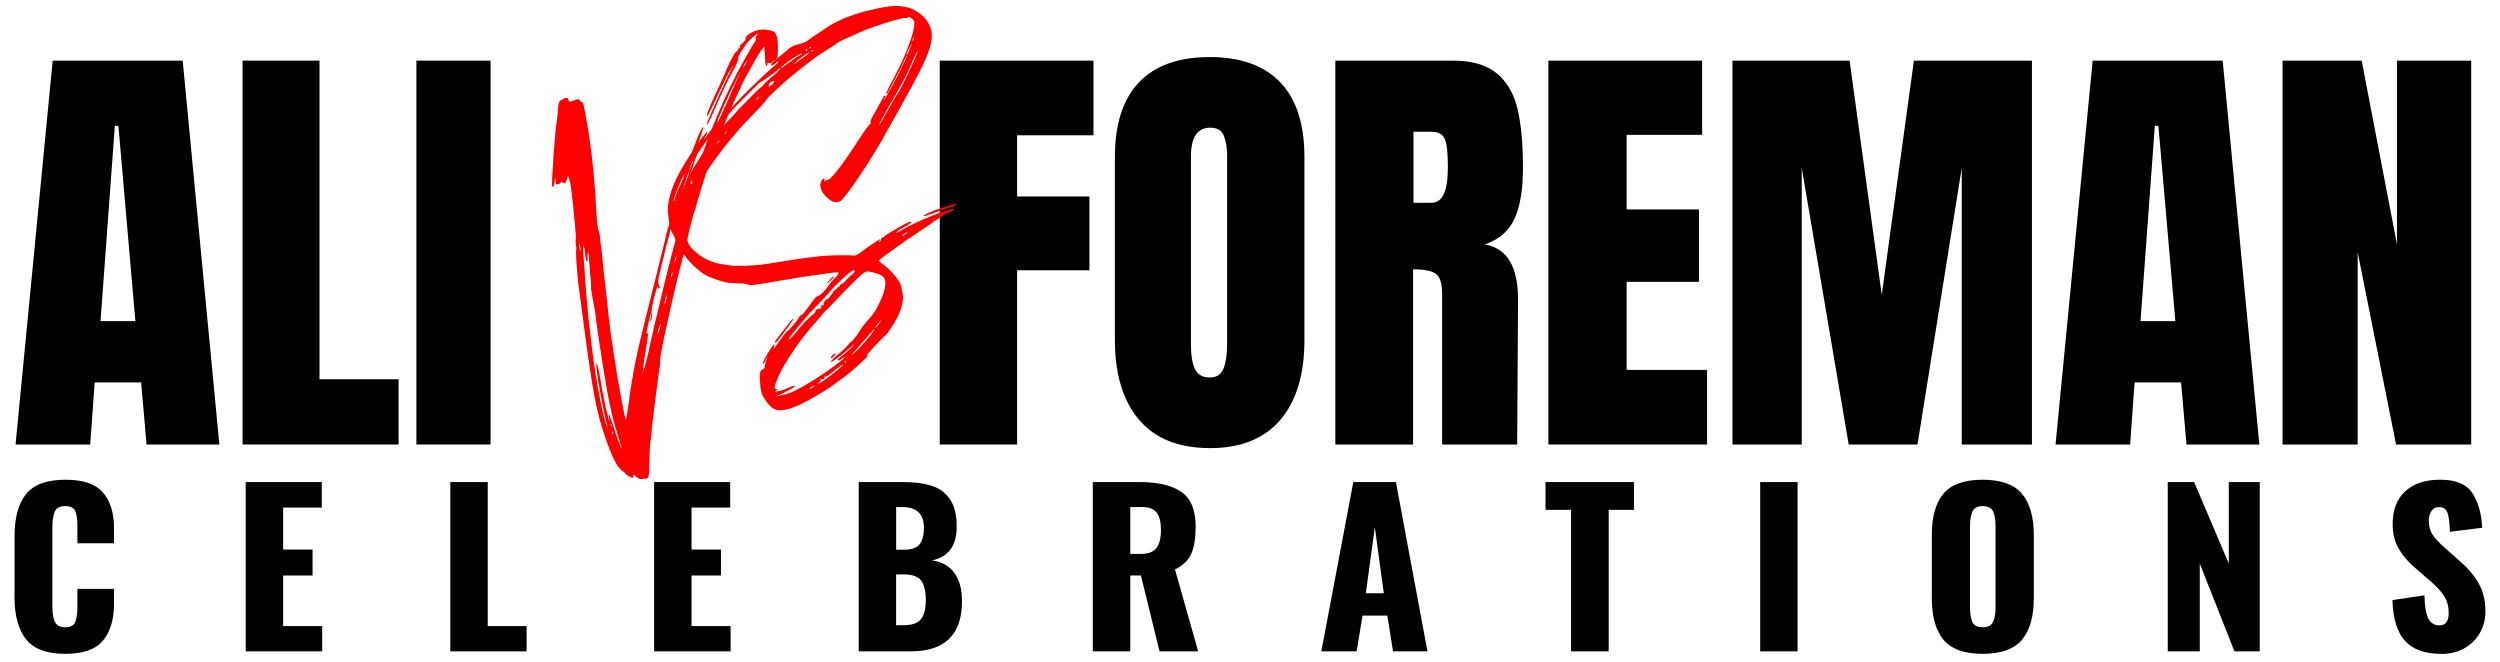
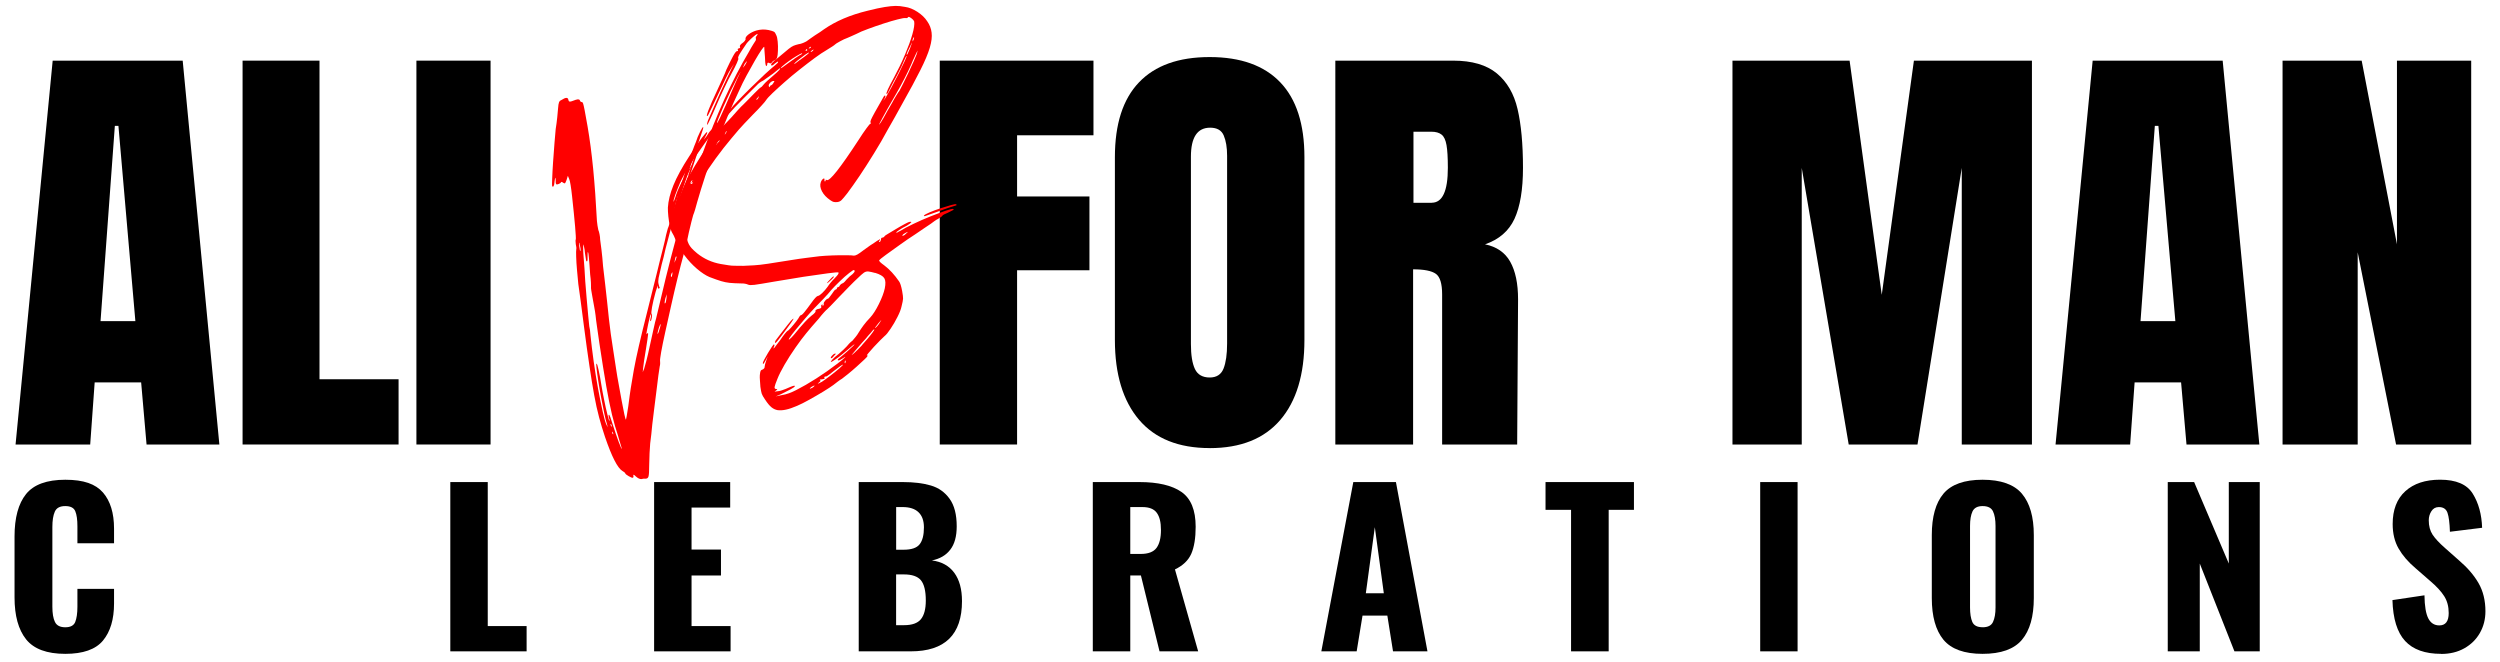
<svg xmlns="http://www.w3.org/2000/svg" id="Calque_1" data-name="Calque 1" viewBox="0 0 559 148">
  <defs>
    <style>
      .cls-1 {
        fill: red;
      }
    </style>
  </defs>
  <path d="m14.6,146.2c-4.11,0-7.03-1.08-8.76-3.24-1.73-2.17-2.59-5.29-2.59-9.38v-13.64c0-4.17.86-7.33,2.57-9.46,1.72-2.14,4.65-3.21,8.78-3.21s6.76.95,8.42,2.85c1.65,1.9,2.48,4.59,2.48,8.09v3.26h-8.19v-3.78c0-1.46-.15-2.58-.47-3.36-.31-.78-1.06-1.17-2.25-1.17s-1.96.41-2.33,1.24c-.37.83-.55,1.97-.55,3.44v17.8c0,1.5.19,2.65.58,3.44.39.79,1.16,1.18,2.31,1.18s1.9-.39,2.22-1.18c.32-.8.49-1.94.49-3.44v-3.97h8.19v3.27c0,3.55-.83,6.31-2.48,8.3-1.65,1.98-4.46,2.96-8.42,2.96" />
-   <path d="m63.31,139.99v-11.31h6.58v-5.8h-6.58v-9.39h8.64v-5.7h-17.01v37.85h17.1v-5.65h-8.73Z" />
  <polygon points="100.69 107.79 109.06 107.79 109.06 139.99 117.75 139.99 117.75 145.64 100.69 145.64 100.69 107.79" />
  <path d="m154.63,139.99v-11.31h6.58v-5.8h-6.58v-9.39h8.64v-5.7h-17.01v37.85h17.1v-5.65h-8.73Z" />
  <path d="m192.01,107.79h9.87c2.46,0,4.55.26,6.27.77,1.73.51,3.13,1.5,4.18,2.97,1.06,1.46,1.59,3.52,1.59,6.16,0,2.24-.48,3.99-1.45,5.23-.96,1.25-2.33,2.04-4.1,2.39,2.18.28,3.85,1.2,5,2.76,1.15,1.56,1.73,3.67,1.73,6.35,0,7.48-3.82,11.22-11.45,11.22h-11.64v-37.85Zm10,15.13c1.78,0,2.98-.4,3.62-1.22.64-.81.96-2.07.96-3.78,0-1.5-.41-2.62-1.22-3.39-.8-.77-1.99-1.15-3.55-1.15h-1.44v9.54h1.63Zm.14,16.87c1.78,0,3.03-.44,3.76-1.33.73-.89,1.1-2.28,1.1-4.18,0-2.15-.37-3.66-1.1-4.54-.73-.87-2-1.3-3.81-1.3h-1.73v11.35h1.77Z" />
  <path d="m244.35,107.79h10.42c4.14,0,7.28.74,9.39,2.2,2.12,1.46,3.19,4.06,3.19,7.79,0,2.53-.33,4.54-.98,6.04-.66,1.49-1.88,2.65-3.65,3.5l5.19,18.32h-8.64l-4.16-16.96h-2.38v16.96h-8.38v-37.85Zm10.71,16.07c1.68,0,2.85-.44,3.52-1.33.67-.89,1.01-2.23,1.01-4.01s-.31-2.99-.93-3.85c-.62-.86-1.69-1.29-3.22-1.29h-2.71v10.48h2.33Z" />
  <path d="m302.59,107.79h9.54l7.05,37.85h-7.7l-1.27-7.99h-5.55l-1.31,7.99h-7.9l7.15-37.85Zm6.83,24.86l-2.01-14.77-2.01,14.77h4.03Z" />
  <polygon points="351.29 114 345.58 114 345.58 107.79 365.35 107.79 365.35 114 359.7 114 359.7 145.64 351.29 145.64 351.29 114" />
  <rect x="393.58" y="107.79" width="8.36" height="37.85" />
  <path d="m443.3,146.2c-4.08,0-6.99-1.05-8.74-3.15-1.74-2.11-2.61-5.22-2.61-9.33v-14.07c0-4.11.87-7.2,2.61-9.27,1.75-2.07,4.66-3.11,8.74-3.11s7.05,1.04,8.81,3.13c1.76,2.09,2.65,5.17,2.65,9.25v14.07c0,4.11-.88,7.22-2.65,9.33-1.76,2.1-4.69,3.15-8.81,3.15m0-5.94c1.19,0,1.96-.39,2.33-1.18.38-.8.57-1.88.57-3.25v-18.22c0-1.4-.19-2.49-.57-3.28-.37-.78-1.15-1.17-2.33-1.17-1.12,0-1.87.4-2.25,1.19-.37.8-.55,1.88-.55,3.25v18.22c0,1.37.17,2.46.51,3.25.35.79,1.11,1.18,2.29,1.18" />
  <polygon points="484.71 107.79 490.61 107.79 498.36 126.01 498.36 107.79 505.28 107.79 505.28 145.64 499.62 145.64 491.87 126.01 491.87 145.64 484.71 145.64 484.71 107.79" />
  <path d="m545.85,146.2c-3.62,0-6.3-.96-8.07-2.88-1.77-1.92-2.71-4.96-2.83-9.14l7.16-1.07c.03,2.4.32,4.12.86,5.17.54,1.04,1.36,1.56,2.46,1.56,1.4,0,2.1-.92,2.1-2.76,0-1.47-.34-2.73-1.01-3.78-.67-1.06-1.72-2.2-3.15-3.41l-3.28-2.86c-1.62-1.37-2.88-2.83-3.76-4.37-.89-1.54-1.33-3.37-1.33-5.49,0-3.18.94-5.62,2.82-7.33,1.89-1.72,4.48-2.58,7.78-2.58,3.58,0,6.02,1.04,7.31,3.13,1.3,2.09,1.99,4.63,2.09,7.62l-7.2.89c-.06-1.96-.24-3.37-.54-4.23-.3-.86-.94-1.29-1.94-1.29-.72,0-1.27.31-1.66.92-.39.61-.59,1.28-.59,2.04,0,1.28.29,2.35.86,3.22.58.87,1.51,1.87,2.79,2.99l3.13,2.77c1.86,1.59,3.31,3.27,4.34,5.05,1.03,1.78,1.55,3.88,1.55,6.31,0,1.78-.41,3.39-1.24,4.85-.83,1.45-1.99,2.59-3.48,3.43-1.49.84-3.22,1.26-5.18,1.26" />
  <path d="m3.48,99.39L11.78,13.56h29.07l8.2,85.83h-16.28l-1.21-13.89h-10.39l-1,13.89H3.48Zm19-27.58h7.79l-3.79-43.67h-.8l-3.2,43.67Z" />
  <polygon points="54.24 99.39 54.24 13.56 71.44 13.56 71.44 84.8 89.12 84.8 89.12 99.39 54.24 99.39" />
  <rect x="93.11" y="13.56" width="16.58" height="85.83" />
  <polygon points="210.13 99.39 210.13 13.56 244.5 13.56 244.5 30.25 227.42 30.25 227.42 43.93 243.6 43.93 243.6 60.43 227.42 60.43 227.42 99.39 210.13 99.39" />
  <path d="m270.48,100.19c-6.93,0-12.2-2.11-15.8-6.34-3.59-4.23-5.39-10.18-5.39-17.83v-40.88c0-7.39,1.79-12.97,5.39-16.73,3.6-3.77,8.86-5.65,15.8-5.65s12.19,1.89,15.79,5.65c3.6,3.76,5.4,9.34,5.4,16.73v40.88c0,7.72-1.8,13.68-5.4,17.88-3.6,4.2-8.86,6.3-15.79,6.3m0-15.79c1.53,0,2.57-.66,3.1-1.99.53-1.33.8-3.2.8-5.6v-41.97c0-1.86-.25-3.38-.75-4.55-.49-1.17-1.51-1.75-3.04-1.75-2.87,0-4.3,2.16-4.3,6.49v41.88c0,2.46.3,4.33.9,5.6.6,1.26,1.71,1.89,3.31,1.89" />
  <path d="m298.55,13.56h26.39c4.2,0,7.44.95,9.74,2.84,2.3,1.9,3.85,4.56,4.65,8,.8,3.43,1.21,7.81,1.21,13.13,0,4.87-.64,8.67-1.9,11.4-1.27,2.73-3.47,4.63-6.59,5.7,2.6.53,4.48,1.83,5.64,3.9,1.16,2.07,1.75,4.86,1.75,8.4l-.2,32.47h-16.78v-33.58c0-2.4-.47-3.93-1.4-4.59-.93-.67-2.63-1.01-5.09-1.01v39.18h-17.39V13.56Zm21.59,31.77c2.39,0,3.6-2.6,3.6-7.8,0-2.26-.1-3.96-.3-5.09-.2-1.13-.56-1.92-1.1-2.34-.53-.43-1.3-.65-2.3-.65h-3.99v15.89h4.09Z" />
-   <polygon points="346.22 99.39 346.22 13.56 380.59 13.56 380.59 30.15 363.71 30.15 363.71 46.83 379.89 46.83 379.89 63.02 363.71 63.02 363.71 82.71 381.7 82.71 381.7 99.39 346.22 99.39" />
  <polygon points="387.38 99.39 387.38 13.56 413.57 13.56 420.76 65.92 427.95 13.56 454.34 13.56 454.34 99.39 438.65 99.39 438.65 37.54 428.75 99.39 413.37 99.39 402.87 37.54 402.87 99.39 387.38 99.39" />
  <path d="m459.62,99.39l8.3-85.83h29.07l8.2,85.83h-16.29l-1.21-13.89h-10.39l-1,13.89h-16.7Zm19-27.58h7.79l-3.79-43.67h-.8l-3.2,43.67Z" />
  <polygon points="510.38 99.39 510.38 13.56 528.07 13.56 535.96 54.63 535.96 13.56 552.56 13.56 552.56 99.39 535.76 99.39 527.18 56.42 527.18 99.39 510.38 99.39" />
  <path class="cls-1" d="m150.76,50.31c-.02-.09.04-.4.19-.94.15-.54.3-1.08.46-1.64.16-.56.29-.91.39-1.06.09-.15.14-.24.15-.24.02,0,.01.08-.02.27-.03.23-.12.64-.28,1.24-.15.6-.31,1.16-.45,1.67-.15.51-.24.77-.29.79-.08.02-.13,0-.16-.08m20.83-35.97c-.14.47-.26.55-.36.23-.1-.32-.16-.96-.18-1.9-.05-.51-.09-.98-.11-1.43-.02-.45-.04-.7-.04-.74-.04-.12-.25.11-.65.69-.39.57-.88,1.37-1.47,2.39-.58,1.01-1.19,2.1-1.83,3.28-.64,1.17-1.2,2.32-1.7,3.45-.82,1.72-1.68,3.66-2.59,5.81-.9,2.15-1.78,4.36-2.63,6.63-.86,2.27-1.64,4.47-2.33,6.59-.69,2.12-1.28,4.02-1.76,5.7-.15.61-.32,1.2-.5,1.79-.17.58-.32,1-.43,1.24-.07.24-.2.73-.4,1.49-.2.76-.39,1.55-.57,2.38-.15.77-.34,1.65-.56,2.64-.22.99-.43,1.79-.63,2.39-.41,1.49-.86,3.24-1.35,5.24-.49,2-.96,4.04-1.43,6.13-.47,2.09-.9,4.05-1.31,5.89-.41,1.83-.71,3.33-.92,4.5-.2,1.17-.28,1.82-.24,1.95.01.08.02.25.02.51,0,.26-.03.51-.1.74-.06.27-.16.94-.3,2.01-.14,1.08-.3,2.31-.46,3.7-.17,1.38-.34,2.73-.51,4.05-.16,1.31-.29,2.38-.39,3.19-.05.66-.13,1.41-.22,2.22-.1.82-.18,1.5-.25,2.05-.04.53-.09,1.26-.14,2.18-.04.92-.07,1.79-.08,2.61,0,1.39-.05,2.25-.16,2.6-.1.35-.35.51-.75.49-.18-.04-.46-.01-.82.08-.35.04-.77-.16-1.26-.59-.41-.42-.59-.48-.56-.19.07.28.03.44-.13.49-.13.03-.43-.09-.91-.36-.47-.27-.73-.48-.77-.64-.03-.12-.25-.3-.66-.54-1.07-.67-2.36-3.2-3.86-7.59-.49-1.44-.92-2.89-1.32-4.37-.4-1.47-.76-3.13-1.1-4.98-.34-1.84-.69-4.01-1.06-6.51-.38-2.5-.79-5.51-1.25-9.04-.24-1.79-.47-3.59-.7-5.39-.23-1.8-.41-3.1-.54-3.89-.09-.92-.19-1.95-.29-3.1-.1-1.15-.17-2.16-.19-3.04-.03-.88-.02-1.41.02-1.59.06-.27.02-.67-.11-1.21-.07-.59-.07-.93,0-1.04.06-.11,0-1.08-.15-2.92-.16-1.84-.39-4.13-.69-6.87-.09-.84-.19-1.62-.31-2.35-.12-.73-.22-1.19-.32-1.37l-.3-.71-.29.93c-.16.42-.27.66-.34.72-.07.06-.21.03-.41-.1-.27-.22-.43-.26-.49-.12-.05.14-.21.27-.49.38-.27.11-.46.14-.56.09-.13-.18-.18-.46-.14-.82,0-.51-.03-.72-.09-.62-.06.1-.11.39-.17.87-.02.44-.09.77-.21.97-.12.2-.23.18-.33-.06-.03-.12-.02-.69.02-1.71.04-1.02.1-2.25.2-3.68.1-1.44.2-2.83.31-4.17.11-1.35.2-2.39.27-3.14.14-.86.26-1.75.35-2.66.09-.91.15-1.56.18-1.96.04-.66.12-1.11.21-1.35.09-.24.27-.42.55-.53.96-.63,1.48-.63,1.55,0,.04.2.13.32.26.35.13.04.32,0,.59-.11.64-.25,1.06-.38,1.27-.39.21,0,.35.06.44.21.06.24.2.38.43.41.12-.03.22.08.3.32.08.24.2.75.35,1.53.15.78.37,2,.66,3.66.48,2.78.89,5.91,1.24,9.42.34,3.51.62,7.39.84,11.66.03.3.07.64.13,1.04.06.4.12.72.18.96.09.18.18.5.27.94.09.44.14.84.14,1.22.06.38.16,1.15.3,2.3.14,1.15.26,2.37.35,3.64.15,1.26.31,2.66.49,4.19.17,1.54.3,2.76.41,3.68.17,1.52.31,2.85.42,3.99.12,1.14.26,2.23.41,3.3.16,1.06.34,2.24.53,3.53.2,1.29.43,2.81.7,4.56.12.84.3,1.88.53,3.12.23,1.24.45,2.47.67,3.7.22,1.22.42,2.23.6,3.05.18.81.3,1.21.34,1.21.01.04.08-.23.19-.82.11-.6.23-1.32.35-2.18.09-.84.2-1.65.32-2.43.12-.79.2-1.32.23-1.58.2-1.27.43-2.65.7-4.15.27-1.5.65-3.28,1.12-5.34.47-2.06,1.08-4.55,1.82-7.46.32-1.3.69-2.79,1.11-4.47.41-1.68.76-3.08,1.05-4.19.26-1.05.52-2.15.8-3.28.27-1.13.48-1.94.62-2.45.12-.52.26-1.07.4-1.64.14-.58.23-1.02.29-1.34.08-.32.16-.62.24-.91.08-.28.13-.47.15-.55.06-.1.18-.43.35-1,.18-.57.39-1.25.62-2.05.23-.8.46-1.58.67-2.34.22-.77.39-1.36.51-1.78.04-.32.17-.77.36-1.35.2-.59.38-1.14.55-1.67.21-.52.44-1.17.67-1.95.24-.78.44-1.45.6-2.01.2-.57.41-1.16.64-1.78.23-.62.42-1.1.55-1.44.12-.33.26-.69.4-1.07.15-.38.27-.67.35-.86.23-.75.54-1.51.93-2.28.39-.77.62-1.12.69-1.05.05.03.03.21-.07.54-.09.33-.21.7-.37,1.12-.14.48-.45,1.39-.93,2.74-.47,1.35-.96,2.78-1.45,4.28-.49,1.47-1.01,3-1.54,4.58-.53,1.58-.89,2.74-1.08,3.48-.24.75-.53,1.68-.84,2.78-.31,1.09-.58,2.04-.81,2.83-.24.75-.47,1.6-.71,2.55-.24.95-.44,1.7-.6,2.26-.12.55-.26,1.18-.43,1.87-.17.7-.32,1.25-.44,1.66-.35,1.47-.58,2.49-.69,3.05-.1.57-.1,1.02-.01,1.35.04.16.07.32.11.45.04.14.09.25.15.32-.02.13-.08.22-.2.24-.16.04-.24-.1-.23-.41.02-.26,0-.33-.05-.21-.05.12-.2.58-.44,1.37-.36,1.31-.63,2.45-.8,3.4-.17.95-.2,1.47-.08,1.57.11.1.11.39.01.87-.1.48-.18.71-.27.69-.11-.07-.09-.33.05-.8.13-.51.14-.75.01-.72-.04.02-.12.23-.23.65-.11.42-.23.9-.34,1.47-.11.57-.21,1.07-.3,1.51-.08.44-.11.69-.09.77.02.08.07.04.15-.11.17-.21.24-.12.2.25-.03.37-.18,1.41-.45,3.11-.16.92-.3,1.8-.43,2.66-.13.85-.2,1.4-.22,1.67l-.09.94.33-.8c.07-.2.24-.78.49-1.75.25-.97.49-2.03.73-3.16.27-1.2.51-2.32.74-3.37.23-1.05.39-1.75.47-2.08.12-.37.3-1.07.53-2.1.24-1.03.49-2.12.78-3.28,5.65-24.22,12.21-42.59,19.69-55.12.35-.65.68-1.21.97-1.67.29-.47.46-.73.5-.78.09-.11.12-.27.07-.47-.07-.24-.01-.43.17-.57.16-.25.23-.4.22-.44-.02-.08-.19,0-.5.22-.3.23-.64.52-1.01.87-.37.35-.67.66-.9.93-.76,1.11-1.29,1.91-1.6,2.42-.3.51-.41.84-.33.99.09.03,0,.37-.3,1.03-.29.65-.67,1.4-1.14,2.26-.45.81-1.02,1.93-1.69,3.36-.67,1.42-1.27,2.74-1.78,3.94-.52,1.21-.97,2.23-1.37,3.06-.39.84-.61,1.24-.66,1.22-.05-.04-.04-.2.03-.5.07-.29.19-.62.36-.97.2-.44.52-1.18.97-2.22.45-1.04.94-2.16,1.48-3.35.55-1.2,1.06-2.3,1.54-3.31.49-1.01.83-1.71,1.02-2.11l.61-1.18-.74,1.16c-.19.26-.57.96-1.13,2.1-.55,1.14-1.13,2.34-1.72,3.62-.6,1.23-1.11,2.31-1.55,3.24-.44.93-.69,1.42-.75,1.48-.29.24-.25-.13.12-1.14.38-1,1.07-2.58,2.09-4.73.33-.74.7-1.54,1.11-2.42.4-.88.7-1.56.87-2.05.57-1.22,1.06-2.21,1.48-2.99.43-.78.73-1.15.92-1.12.1.02.17,0,.19-.07.02-.07,0-.15-.05-.22-.08-.16,0-.26.24-.32.28-.07.35-.2.22-.39-.06-.24.17-.54.7-.89.18-.13.33-.29.45-.48.12-.18.17-.29.12-.31-.07-.29.13-.62.61-1.01.49-.38,1.07-.68,1.76-.9.93-.27,1.85-.31,2.78-.12.62.14,1.03.27,1.21.38.18.11.35.36.5.75.16.3.27.79.33,1.47.07.67.08,1.35.05,2.04-.02.68-.08,1.18-.18,1.49-.15.39-.35.62-.6.67-.16.04-.29.11-.38.2s-.16.18-.22.28c-.13.21-.32.24-.56.09-.26-.15-.41-.08-.46.23m-41.93,41.29c.02.25.05.42.1.49.04.07.06.07.08-.02.03-.09.03-.26.01-.52-.03-.26-.08-.51-.14-.75-.07-.49-.13-.65-.18-.46,0,.13.01.33.03.59.02.25.05.48.1.69m7.52,41.37c-.06-.24-.12-.4-.19-.47-.09-.02-.1.11-.02.4.14.22.21.24.21.07m-.38-1.73c.04-.18-.01-.32-.17-.41-.05-.03-.08-.01-.09.05,0,.06.03.15.1.27.04.16.08.25.1.28.03.02.05-.05.06-.19m1.5,2.36c-.51-1.52-.98-3.16-1.41-4.91-.42-1.75-.85-3.89-1.29-6.42-.44-2.53-.95-5.69-1.52-9.49-.17-1.2-.34-2.41-.52-3.62-.18-1.21-.29-2.09-.34-2.65-.07-.59-.18-1.28-.33-2.06-.15-.78-.28-1.44-.36-1.98-.1-.57-.19-1.09-.27-1.55-.07-.46-.09-.71-.06-.76.02-.09,0-.42-.02-.97-.03-.55-.08-1.16-.17-1.83-.05-.69-.1-1.41-.15-2.15-.06-.74-.1-1.25-.13-1.55-.06-.73-.12-1.16-.2-1.29-.07-.13-.11.17-.1.91.03.61,0,.98-.1,1.13-.12.03-.19-.04-.23-.2-.04-.17-.13-.75-.27-1.75-.03-.48-.09-.89-.18-1.23-.09-.35-.14-.54-.14-.58-.05-.03-.07.22-.07.74,0,.52.03,1.15.09,1.9.05.73.12,1.65.21,2.75.08,1.1.14,2.05.17,2.86.08.98.17,2.19.3,3.63.13,1.44.25,2.77.36,4.01.12,1.22.2,2.02.24,2.4.05.16.1.44.16.84.05.4.09.79.11,1.17.18,1.77.42,3.71.71,5.82.3,2.11.63,4.16.99,6.14.37,1.99.72,3.72,1.05,5.19.33,1.48.61,2.46.87,2.94.18.35.26.53.25.51,0-.02-.06-.28-.19-.77-.18-.52-.37-1.31-.59-2.36-.22-1.05-.45-2.21-.69-3.48-.24-1.28-.46-2.49-.64-3.66-.18-1.16-.32-2.12-.4-2.88-.09-.76-.08-1.13.01-1.12.09.02.24.49.45,1.44.22.95.43,2.1.64,3.47.13.84.33,1.87.58,3.11.24,1.23.48,2.32.72,3.25.24.94.38,1.44.43,1.5.06.03.08-.02.08-.14,0-.12-.06-.27-.14-.42-.12-.45-.12-.71-.01-.77.1-.15.43.74,1.02,2.67.37,1.16.76,2.28,1.16,3.37.4,1.09.65,1.62.73,1.59,0,0-.08-.27-.24-.81-.15-.54-.35-1.2-.59-1.96m8.78-22.99c.07.08.16-.05.27-.39.12-.33.22-.68.32-1.05.1-.38.14-.6.12-.69-.06-.07-.2.23-.42.89-.21.75-.3,1.17-.29,1.24m2.02-7.98l.05-.85-.3.92c-.1.42-.16.74-.17.96,0,.22.05.24.18.08.07-.09.11-.25.14-.45.04-.21.07-.42.1-.65m1.31-5.33c.02-.26.03-.4.01-.44,0-.04-.07.04-.18.24-.14.33-.19.56-.15.69.1.27.21.11.32-.49m.75-3.22c.18-.44.23-.69.13-.75-.1-.06-.19.16-.29.66l-.14.74.3-.65Zm.43-4.72c-.11.11-.14.21-.12.3.02.08.09.08.2.01.16-.04.19-.13.11-.29-.04-.17-.1-.18-.19-.02m.84.24c0-.3,0-.45-.02-.44-.02,0-.09.17-.22.51-.24.41-.3.72-.16.94.07.29.13.27.18-.04.07-.09.12-.25.16-.45.03-.2.05-.38.07-.51m3.07-12.51c.16-.39.21-.64.13-.74-.08.02-.16.26-.27.71l-.2.76.33-.73Zm9.43-23.54c.46-.93.7-1.42.71-1.46,0-.05-.2.3-.61,1.05-.49.95-1.03,2.03-1.62,3.24-.58,1.21-1.11,2.38-1.62,3.5-.49,1.12-.87,2.02-1.14,2.69-.27.67-.34.97-.23.89.08-.06.31-.48.69-1.27.38-.79.79-1.69,1.23-2.71.47-1.07.95-2.17,1.44-3.31.49-1.14.88-2.01,1.15-2.61m1.76-3.1c.27-.46.4-.72.38-.81,0-.04-.17.15-.5.59-.26.54-.38.83-.36.87,0,0,.16-.22.49-.65m-12.24,23.21c.35-1.17.74-2.3,1.17-3.38.44-1.09.69-1.59.75-1.52.05.02.01.25-.12.67-.13.42-.3.94-.53,1.56-.56,1.7-.98,2.97-1.26,3.79-.27.83-.58,1.76-.91,2.79-.46,1.46-.78,2.45-.97,2.98-.18.53-.3.71-.34.54-.08-.16-.05-.51.09-1.06.14-.55.41-1.4.82-2.55.4-1.27.67-2,.8-2.2-.02-.09.03-.29.14-.6.12-.31.24-.65.37-1.03" />
  <path class="cls-1" d="m213.84,45.73c.12.11.06.18-.19.24-.61.15-2.05.65-4.31,1.47-1.27.45-2.06.73-2.38.83-.32.1-.44.07-.35-.08.13-.17.56-.41,1.28-.72.73-.31,1.54-.61,2.43-.9.9-.29,1.69-.54,2.38-.73.69-.2,1.07-.24,1.14-.12m-62.67,8.16c-.36-.91-.64-1.51-.85-1.8-.14-.18-.3-.64-.49-1.37-.18-.73-.31-1.52-.39-2.33-.08-.82-.11-1.47-.1-1.95.09-1.53.5-3.2,1.24-5.01.73-1.81,1.92-3.99,3.57-6.53,1.15-1.8,2.08-3.15,2.78-4.06.69-.91,1.09-1.34,1.18-1.28.08.11-.02.4-.3.85l-.44.83.6-.73c.15-.26.29-.46.4-.62.11-.16.17-.27.21-.31.09-.16.34-.42.76-.79.33-.29.73-.72,1.22-1.27.49-.56.99-1.13,1.52-1.71.52-.58.93-1.05,1.24-1.39.32-.42.92-1.09,1.79-2,.88-.91,1.85-1.9,2.92-2.94,1.07-1.05,2.09-2.03,3.05-2.92.97-.89,1.73-1.55,2.26-1.98.47-.38.69-.62.65-.75-.03-.12-.28.01-.74.39-.42.41-.69.54-.8.39-.07-.11-.02-.28.16-.5.18-.22.71-.67,1.57-1.36,1-.86,1.72-1.46,2.17-1.81.45-.35.81-.59,1.09-.7.28-.12.64-.23,1.09-.34.33-.04.68-.13,1.05-.29.38-.16.64-.29.78-.38.18-.12.46-.32.82-.59.37-.27.72-.52,1.05-.73.38-.22.75-.47,1.14-.73.39-.27.68-.48.86-.61,2.65-1.84,5.89-3.22,9.72-4.15,1.62-.41,2.91-.69,3.87-.84.96-.15,1.76-.24,2.4-.25.64-.01,1.35.06,2.14.22.9.12,1.83.49,2.78,1.11.95.62,1.68,1.32,2.19,2.11.54.77.87,1.61.98,2.53.12.92-.01,2.04-.41,3.39-.4,1.34-1.1,3.01-2.11,5.01-1,2-2.34,4.49-4.02,7.47-.5.91-1.07,1.94-1.71,3.09-.64,1.15-1.17,2.08-1.59,2.8-.91,1.7-1.92,3.44-3.03,5.23-1.1,1.79-2.18,3.47-3.23,5.04-1.06,1.57-1.99,2.88-2.79,3.94-.6.76-1.02,1.26-1.26,1.49-.24.24-.55.38-.92.43-.3.03-.57.02-.8-.02-.22-.05-.49-.19-.81-.42-.83-.57-1.45-1.22-1.84-1.97-.38-.74-.47-1.41-.27-1.98.12-.38.3-.64.54-.81.23-.17.33-.08.29.28-.03.22.02.32.14.29.12-.03.16-.11.12-.23-.04-.16.05-.18.25-.07.61.37,2.99-2.63,7.14-8.99.65-1.02,1.23-1.88,1.75-2.58.51-.69.8-1.03.84-1.01.15.06.17-.03.08-.27-.07-.1-.05-.3.07-.6.12-.29.41-.84.85-1.65.44-.81,1.11-1.99,2.01-3.55.13-.21.25-.29.35-.22.11.1.01.41-.29.92-.13.2-.17.27-.12.22.05-.06.19-.25.42-.57.34-.56.79-1.35,1.35-2.38.56-1.03,1.11-2.09,1.66-3.17.54-1.09.99-2.02,1.34-2.78.35-.76.48-1.13.4-1.11-.04-.03-.14.13-.3.48-.15.34-.33.75-.55,1.24-.19.48-.42.95-.67,1.41-.25.45-.43.8-.53,1.04-.18.3-.47.85-.89,1.65-.41.79-.81,1.58-1.22,2.38-.11.24-.21.34-.31.28-.16-.13.39-1.36,1.66-3.67.91-1.7,1.73-3.39,2.45-5.09.72-1.7,1.27-3.2,1.65-4.53.38-1.33.51-2.28.42-2.87-.07-.24-.3-.51-.7-.8-.4-.29-.64-.34-.71-.15-.06.15-.26.2-.61.15-.19-.03-.75.07-1.66.3-.91.23-1.97.54-3.17.93-1.2.39-2.36.79-3.48,1.21-1.13.41-2,.78-2.6,1.11-.35.18-.73.35-1.15.52-.41.16-.71.29-.9.39-.44.15-.98.4-1.63.76-.64.35-1.02.59-1.12.71-.03.05-.23.2-.6.44-.37.24-.8.52-1.29.81-.72.41-1.6,1-2.66,1.78-1.06.78-2.17,1.64-3.35,2.57-1.17.92-2.29,1.85-3.35,2.79-1.06.94-1.97,1.76-2.71,2.47-.75.71-1.23,1.24-1.45,1.59-.12.2-.46.61-1.03,1.23-.56.62-1.17,1.26-1.82,1.9-.89.91-1.56,1.61-2,2.09-.44.47-.85.92-1.22,1.34-.37.42-.92,1.07-1.65,1.95-1.2,1.42-2.38,2.93-3.54,4.52-1.16,1.59-2.18,3.13-3.09,4.61-.9,1.48-1.61,2.8-2.15,3.97-.35.78-.69,1.81-1,3.08-.31,1.27-.48,2.34-.52,3.21-.08,1.58.17,3.01.76,4.29.16.3.37.61.64.91.27.3.68.68,1.23,1.14,1.52,1.22,3.27,2.02,5.27,2.38.72.11,1.3.2,1.73.28.43.07.88.11,1.36.11.49,0,1.14.02,1.96.02.81-.04,1.61-.08,2.4-.12.79-.04,1.82-.16,3.09-.35,1.27-.19,3.05-.47,5.34-.84,1.07-.18,2.2-.34,3.4-.49,1.2-.15,2.13-.27,2.8-.35.85-.08,1.82-.14,2.91-.18,1.09-.04,2.09-.05,3-.04.91,0,1.51.03,1.79.09.21,0,.47-.09.76-.25.3-.16.78-.5,1.44-1.01.48-.34.95-.68,1.43-1.02.48-.34.8-.54.95-.62.18-.14.37-.27.55-.38.19-.11.35-.2.46-.27.18-.14.27-.2.27-.18,0,.02-.03.13-.11.33-.24.27-.23.38.01.32.12-.04.22-.19.28-.46,0-.35.11-.51.33-.48.29-.07.44-.17.45-.31.05-.09.34-.29.87-.6.53-.31,1.13-.67,1.8-1.08.68-.41,1.29-.76,1.85-1.05.55-.29.89-.45,1.02-.48.41-.07.55-.02.42.14-.13.16-.46.4-.98.71-.61.29-1.17.61-1.68.95-.5.34-.72.54-.65.61.06.03.17,0,.33-.11.16-.11.36-.22.6-.32.67-.43,1.63-.94,2.89-1.54,1.26-.6,2.55-1.17,3.86-1.69,1.31-.52,2.46-.95,3.43-1.28.97-.33,1.52-.45,1.65-.35.09.07.09.13,0,.2-.09.06-.52.28-1.28.65-.28.12-.55.24-.8.36-.24.13-.38.23-.4.32-.03.06-.15.16-.35.3-.21.13-.42.27-.64.4-.24.11-.51.28-.82.51-.3.22-.55.4-.73.54-.18.13-.62.42-1.33.89-.7.46-1.44.96-2.22,1.51-1,.64-2.12,1.4-3.34,2.28-1.22.87-2.29,1.64-3.19,2.29-.9.65-1.39,1.06-1.48,1.22-.09.15.29.53,1.13,1.13,1.17.88,2.27,2.07,3.31,3.58.25.33.48,1.05.69,2.17.15.79.21,1.36.2,1.7-.02.35-.13.91-.33,1.69-.13.65-.44,1.45-.92,2.39-.47.94-.98,1.82-1.54,2.64-.55.83-1,1.38-1.36,1.65-.22.19-.55.51-.99.96-.45.46-.92.94-1.39,1.45-.47.51-.87.96-1.18,1.34-.31.38-.44.57-.4.56.16-.04.21,0,.17.14-.02.1-.27.36-.74.81-.47.44-1.05.97-1.71,1.57-.67.6-1.31,1.15-1.93,1.65-.6.49-1.05.85-1.34,1.05-.27.15-.6.38-1.01.69-.4.3-.7.53-.92.71-.44.33-1.17.8-2.2,1.44-1.03.63-2.09,1.24-3.17,1.84-1.08.6-1.97,1.05-2.68,1.35-1.01.44-1.86.73-2.53.87-.68.15-1.3.19-1.88.12-.49-.09-.95-.3-1.36-.63-.42-.33-.89-.9-1.43-1.71-.41-.59-.66-1.04-.76-1.34-.1-.3-.2-.81-.3-1.52-.02-.43-.05-.9-.1-1.4-.04-.51-.06-.91-.03-1.22.05-.49.11-.81.18-.96.07-.15.2-.24.41-.29.35-.17.51-.38.49-.64.01-.3.14-.77.36-1.39l.34-.93-.52.97c-.39.7-.58.9-.58.61-.03-.13.07-.42.31-.86.23-.45.51-.94.83-1.47.32-.54.62-1,.88-1.39.27-.39.42-.57.48-.54.12.14.12.32,0,.52-.19.44-.15.51.11.2.27-.32.71-.9,1.32-1.74.35-.52.67-.97.98-1.35.32-.38.5-.58.54-.59.12-.03.39-.27.8-.72.4-.45.81-.94,1.22-1.47.4-.54.63-.88.68-1.02.12-.2.23-.32.31-.34.17,0,.45-.23.84-.72.4-.49.9-1.15,1.51-2,.71-1,1.2-1.54,1.48-1.6.21-.01.54-.23.97-.64.43-.41.84-.89,1.23-1.42.16-.26.39-.58.7-.95.32-.38.63-.72.95-1.03.69-.69.93-1.1.73-1.22-.15-.05-.95.02-2.39.21-1.45.19-3.24.45-5.39.77-2.14.33-4.33.69-6.56,1.08-2.23.39-3.7.63-4.4.72-.7.08-1.16.07-1.39-.03-.44-.2-.95-.29-1.51-.28-1.12-.02-2.01-.07-2.66-.13-.64-.07-1.28-.2-1.91-.39-.63-.19-1.51-.5-2.61-.92-.82-.35-1.74-.95-2.76-1.81-1.02-.87-1.95-1.87-2.79-3-.85-1.13-1.48-2.21-1.91-3.22m50.7-1.39c-.11.08-.17.12-.17.14,0,.02.08.04.21.05.24-.06.48-.22.72-.5l.42-.38-.48.19c-.1.07-.23.15-.39.23-.16.08-.26.17-.32.27m-20.19,34.17c.32-.25.48-.4.48-.44-.06-.07-.26,0-.6.21-.34.22-.5.36-.47.44,0,.04.2-.02.6-.21m2.07-1.3c.41-.27,1.01-.7,1.79-1.29.78-.59,1.48-1.15,2.1-1.69.62-.54.9-.84.85-.87-.05-.02-.24.08-.58.31-.33.23-.75.54-1.25.94-.47.38-.88.7-1.23.96-.35.26-.54.39-.58.4-.47.03-.64.14-.51.32.11.11.08.19-.1.25-.17.06-.41.11-.71.14-.22-.03-.27.03-.14.17.18.04.1.19-.21.44-.55.44-.36.42.55-.08m5.35-4.54c.05-.09.06-.16.03-.2-.02-.04-.07-.02-.14.04-.1.15-.13.26-.11.34.04.16.08.22.13.17s.08-.17.09-.35m3.62-3.63c.4-.45.83-.93,1.28-1.46.46-.53.84-1.01,1.14-1.43.31-.42.43-.65.38-.67-.11-.07-.38.2-.83.8-.21.22-.42.46-.64.71-.22.24-.35.42-.42.52-.17.18-.5.54-.99,1.1-.48.55-.95,1.09-1.4,1.63-.45.53-.71.84-.76.94-.13.16.06,0,.59-.46.53-.48,1.08-1.03,1.66-1.66m4.07-5.18c.22-.36.31-.52.26-.49-.04.03-.24.26-.6.69-.19.27-.37.51-.54.7-.16.19-.24.31-.23.34.02.09.16,0,.41-.29.26-.28.49-.6.7-.95m-1.09-11.02c-.66-.18-1.16-.29-1.52-.33-.35-.04-.7.05-1.03.29-.33.24-.79.65-1.38,1.23-.46.42-1.1,1.05-1.92,1.89-.82.84-1.57,1.61-2.26,2.33-.72.75-1.33,1.4-1.85,1.94-.51.53-.78.8-.83.82-.04,0-.26.22-.63.62-.37.4-.78.89-1.24,1.48-.51.55-1.03,1.15-1.56,1.78-.53.64-.93,1.11-1.2,1.44-.69.84-1.49,1.89-2.38,3.17-.89,1.28-1.71,2.55-2.45,3.82-.73,1.27-1.27,2.33-1.61,3.2-.38.92-.59,1.53-.63,1.82-.03.29.09.44.35.45.18,0,.26.02.24.07,0,.04-.1.14-.29.28-.22.14-.31.22-.26.23.04,0,.28-.02.7-.09.26-.02.54-.08.86-.19.32-.1.6-.2.83-.3.89-.4,1.46-.62,1.7-.69.25-.07.38-.06.4.02.04.12-.27.36-.92.72-.65.35-1.38.72-2.19,1.11l-1.17.49,1.42-.3c.96-.15,2.01-.52,3.15-1.11,1.38-.7,2.89-1.57,4.52-2.61,1.64-1.05,3.21-2.15,4.7-3.3.93-.71,1.5-1.18,1.7-1.41.21-.22,0-.12-.63.3-.52.34-.84.46-.95.35-.06-.06-.05-.14.01-.24.11-.07.37-.28.77-.62.4-.34.84-.72,1.31-1.12.46-.4.85-.76,1.16-1.07l.48-.48c-.06-.03-.21.05-.44.24-.23.19-.48.4-.76.65-.36.3-.84.7-1.43,1.19-.59.5-1.14.92-1.66,1.26-.52.35-.82.53-.91.55-.2.05-.13-.11.21-.5.34-.38.81-.81,1.43-1.27.35-.31.71-.62,1.06-.95.35-.32.6-.57.73-.73.12-.16.3-.37.54-.62.24-.26.49-.48.75-.67.19-.22.42-.49.69-.82.27-.33.5-.65.67-.96.34-.55.71-1.11,1.13-1.67.42-.56.91-1.13,1.46-1.7.64-.69,1.29-1.7,1.95-3.03.66-1.33,1.11-2.51,1.33-3.52.21-1.04.18-1.79-.11-2.27-.29-.47-.97-.87-2.06-1.2m-4.7-.62c-.07-.08-.42.13-1.07.64-.65.51-1.36,1.13-2.12,1.87-.77.74-1.4,1.38-1.9,1.94-.39.49-.96,1.14-1.72,1.94-.75.8-1.44,1.51-2.07,2.14-.61.64-1.29,1.39-2.05,2.28-.75.88-1.45,1.71-2.1,2.5-.64.78-1.12,1.41-1.43,1.89-.21.35-.19.44.07.24.25-.2.56-.51.93-.95,1.12-1.36,1.94-2.33,2.47-2.89.53-.57,1.03-1.04,1.49-1.42.3-.21.53-.42.7-.61.17-.19.23-.3.18-.33-.08-.12-.03-.23.13-.35.16-.12.39-.21.7-.24.36-.09.51-.23.46-.43-.07-.24-.02-.41.13-.5.17-.04.23,0,.18.14-.07.24-.04.27.09.11.14-.12.19-.27.14-.43-.04-.15.07-.38.32-.69.25-.3.46-.45.63-.44.07-.02.19-.14.35-.35.17-.22.35-.46.54-.72.37-.61.65-.94.85-.99.2-.05.28-.14.26-.28-.03-.12.06-.2.26-.25.2-.05.34-.19.41-.42.2-.23.38-.36.54-.41.16-.04.35-.18.55-.4.06-.09.2-.26.42-.49.23-.23.46-.46.7-.69,1-.74,1.31-1.21.95-1.41m13.12-51.6c-.04.32-.04.47,0,.47.04-.01.12-.19.25-.53.1-.28.09-.4-.03-.38,0,0-.02.05-.07.15-.04.1-.09.19-.16.29m-.14.7s-.11.22-.32.64c-.22.42-.42.85-.62,1.28-.19.44-.28.69-.27.76.04.13.1.09.21-.1.1-.2.29-.61.55-1.25.12-.37.23-.69.34-.95.11-.27.14-.4.1-.39m1.04,2.59l.27-.78-.32.53c-.08.19-.24.53-.46,1-.23.46-.45.96-.66,1.49-.49,1.12-1,2.19-1.53,3.21-.52,1.02-1.14,2.16-1.86,3.42-1.36,2.32-2.36,4.09-3.01,5.3-.65,1.2-.92,1.75-.82,1.64.07-.06.19-.23.39-.51.19-.29.39-.61.59-.97.18-.35.45-.85.83-1.51.38-.65.73-1.26,1.06-1.82.32-.61.66-1.2,1-1.75.34-.56.58-.92.71-1.08.11-.2.35-.66.71-1.37.36-.71.76-1.53,1.2-2.45.44-.91.84-1.78,1.2-2.61.36-.83.6-1.41.73-1.74m-49.35,27.83l.68-1.21-.8,1.24c-.22.31-.42.57-.61.78-.19.2-.29.28-.3.23.02-.09.05-.2.09-.32.03-.12.06-.2.1-.25.06-.09.07-.13.03-.1-.04.02-.12.1-.27.22-.21.36-.23.56-.06.6.2.08.34.07.42-.03.08-.1.32-.49.71-1.15m1.98-3.95c.19-.17.27-.29.24-.38-.01-.08-.08-.08-.19-.01-.12.07-.2.19-.24.38-.07.36-.01.36.19.01m2.78-3.94c.36-.3.53-.51.5-.64.02-.05-.02-.03-.12.07-.11.09-.23.22-.36.38-.33.39-.49.61-.47.65.02.08.17-.07.46-.45m1.99-2.39c.07-.23.11-.34.11-.34-.13.03-.22.16-.29.39-.15.27-.19.39-.11.36.04-.01.13-.15.29-.41m7.23-7.86c.07-.18.11-.28.11-.28,0,0-.08.08-.24.24-.16.26-.3.4-.42.43-.02.05.03.08.15.1.16-.04.29-.21.4-.5m3.33-3.24c.15-.25.23-.39.22-.41,0-.02-.12-.02-.32-.01-.29.08-.54.25-.75.52-.22.27-.27.49-.18.69.09.19.17.22.21.08.04-.19.14-.3.31-.34.16-.04.33-.22.51-.52m8.81-7.21c.18-.18.21-.25.09-.22-.21.05-.35.15-.44.31-.19.13-.21.21-.08.21.16-.04.3-.14.43-.3m-.64-.82c-.37.27-.39.37-.07.29.16-.04.25-.12.27-.27.01-.09-.05-.1-.2-.02m-.29,1.24s-.33.14-.84.51c-.51.36-1.02.75-1.53,1.16-.5.41-.79.69-.87.84-.03.05-.02.07.04.06.06-.02.16-.09.3-.21.14-.12.39-.32.75-.58.37-.26.74-.52,1.12-.8.36-.27.65-.49.86-.67.21-.18.27-.29.17-.31m-.56-.71c-.23.28-.21.38.08.31.12-.03.17-.1.14-.22-.04-.16-.11-.19-.22-.09m-5.64,4.08c-.08.17.02.15.31-.05.29-.21.8-.58,1.53-1.11.44-.32.88-.64,1.33-.95.44-.31.74-.5.88-.58.43-.2.65-.35.68-.44.05-.13-.14-.08-.58.15-.44.24-.95.55-1.55.94-.59.39-1.14.79-1.65,1.19-.51.41-.83.69-.95.84m-22.57,25.76c-.38.88-.73,1.76-1.05,2.63-.32.88-.45,1.42-.4,1.63,0,.04.14-.3.39-1.01.26-.89.67-1.91,1.25-3.06.57-1.16,1.18-2.24,1.84-3.22l1.13-1.71-1.27,2.46c-.88,1.82-1.5,3.16-1.86,4.02-.37.85-.67,1.67-.91,2.46-.19.78-.29,1.28-.3,1.5,0,.22.08.03.27-.59.12-.24.27-.62.47-1.15.18-.52.39-1.03.62-1.53.42-1.22,1.04-2.57,1.86-4.03.82-1.47,1.77-3.05,2.85-4.75.63-.98,1.28-1.94,1.96-2.86.67-.93,1.27-1.73,1.78-2.4.51-.67.87-1.05,1.07-1.15.07-.05.29-.27.64-.66.35-.4.76-.82,1.21-1.28.43-.5.9-1.03,1.41-1.59.51-.56.91-.96,1.19-1.21.27-.28.64-.65,1.11-1.12.47-.47.89-.9,1.26-1.29.38-.4.72-.74,1.02-1.01.29-.27.47-.4.51-.41.12-.04.33-.24.62-.62.17-.21.45-.5.85-.86.4-.36.82-.73,1.26-1.1,1.35-1.16,1.85-1.73,1.52-1.68-.04,0-.19.12-.47.34-.26.22-.6.49-.99.8-.88.65-1.63,1.18-2.25,1.6-.24.1-.49.25-.78.45-.28.2-.48.39-.61.55-1.28,1.27-2.31,2.28-3.07,3.04-.76.75-1.38,1.38-1.85,1.89-.47.51-.96,1.05-1.45,1.6-.49.55-1.11,1.27-1.88,2.16-1.08,1.22-2.22,2.65-3.4,4.29-1.19,1.64-2.28,3.25-3.3,4.82-1.01,1.58-1.76,2.93-2.26,4.04m34.34,21.17c-.03.05-.17.2-.41.43-.24.24-.47.45-.71.64-.24.19-.36.26-.36.22,0-.05.09-.19.31-.43.22-.25.45-.49.68-.73.24-.24.39-.37.43-.38.08-.02.1.06.05.24m-12.41,14.03c-.15.22-.31.39-.45.52-.15.12-.23.15-.23.11-.04-.16,0-.34.12-.54.19-.27.56-.77,1.12-1.48.55-.72,1.1-1.42,1.64-2.1.55-.69.87-1.06.98-1.13.6-.54.21.13-1.18,1.99-.39.52-.77,1.04-1.16,1.56-.39.51-.66.87-.83,1.07m12.71,3.03c.28-.07.23.07-.16.43-.26.36-.48.56-.67.59-.18.02-.15-.15.11-.51.3-.34.54-.51.72-.51" />
</svg>